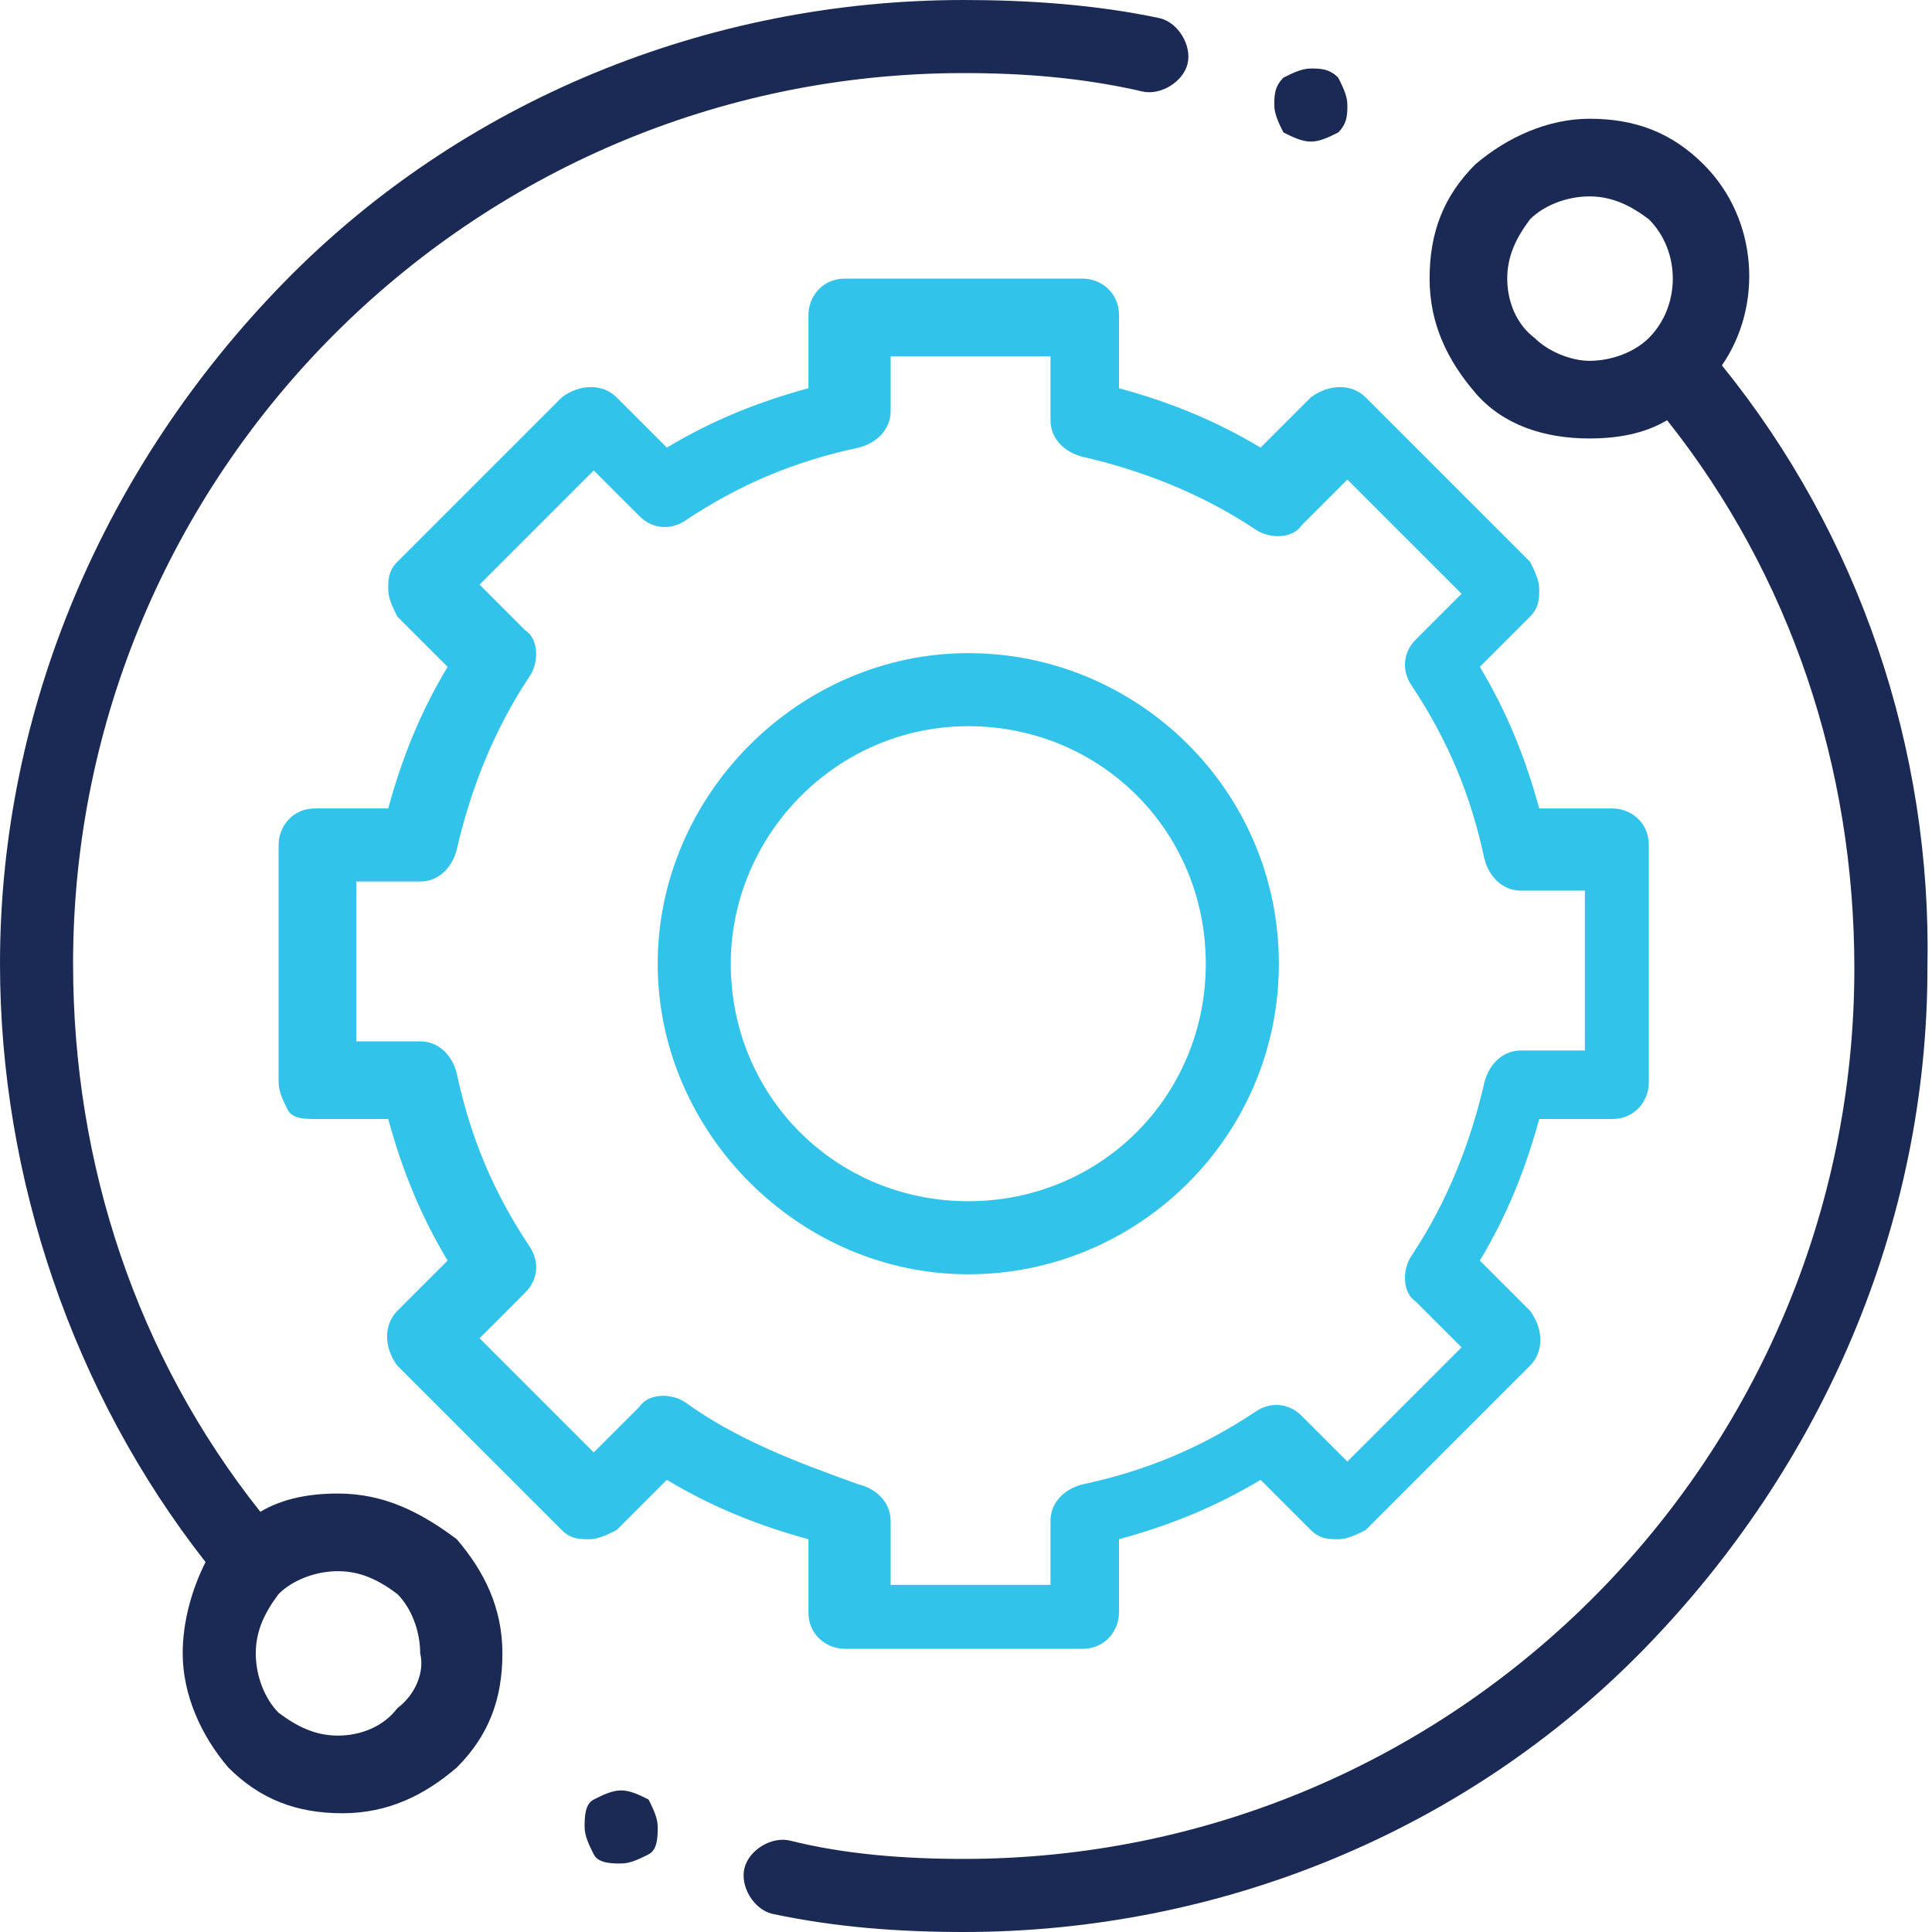
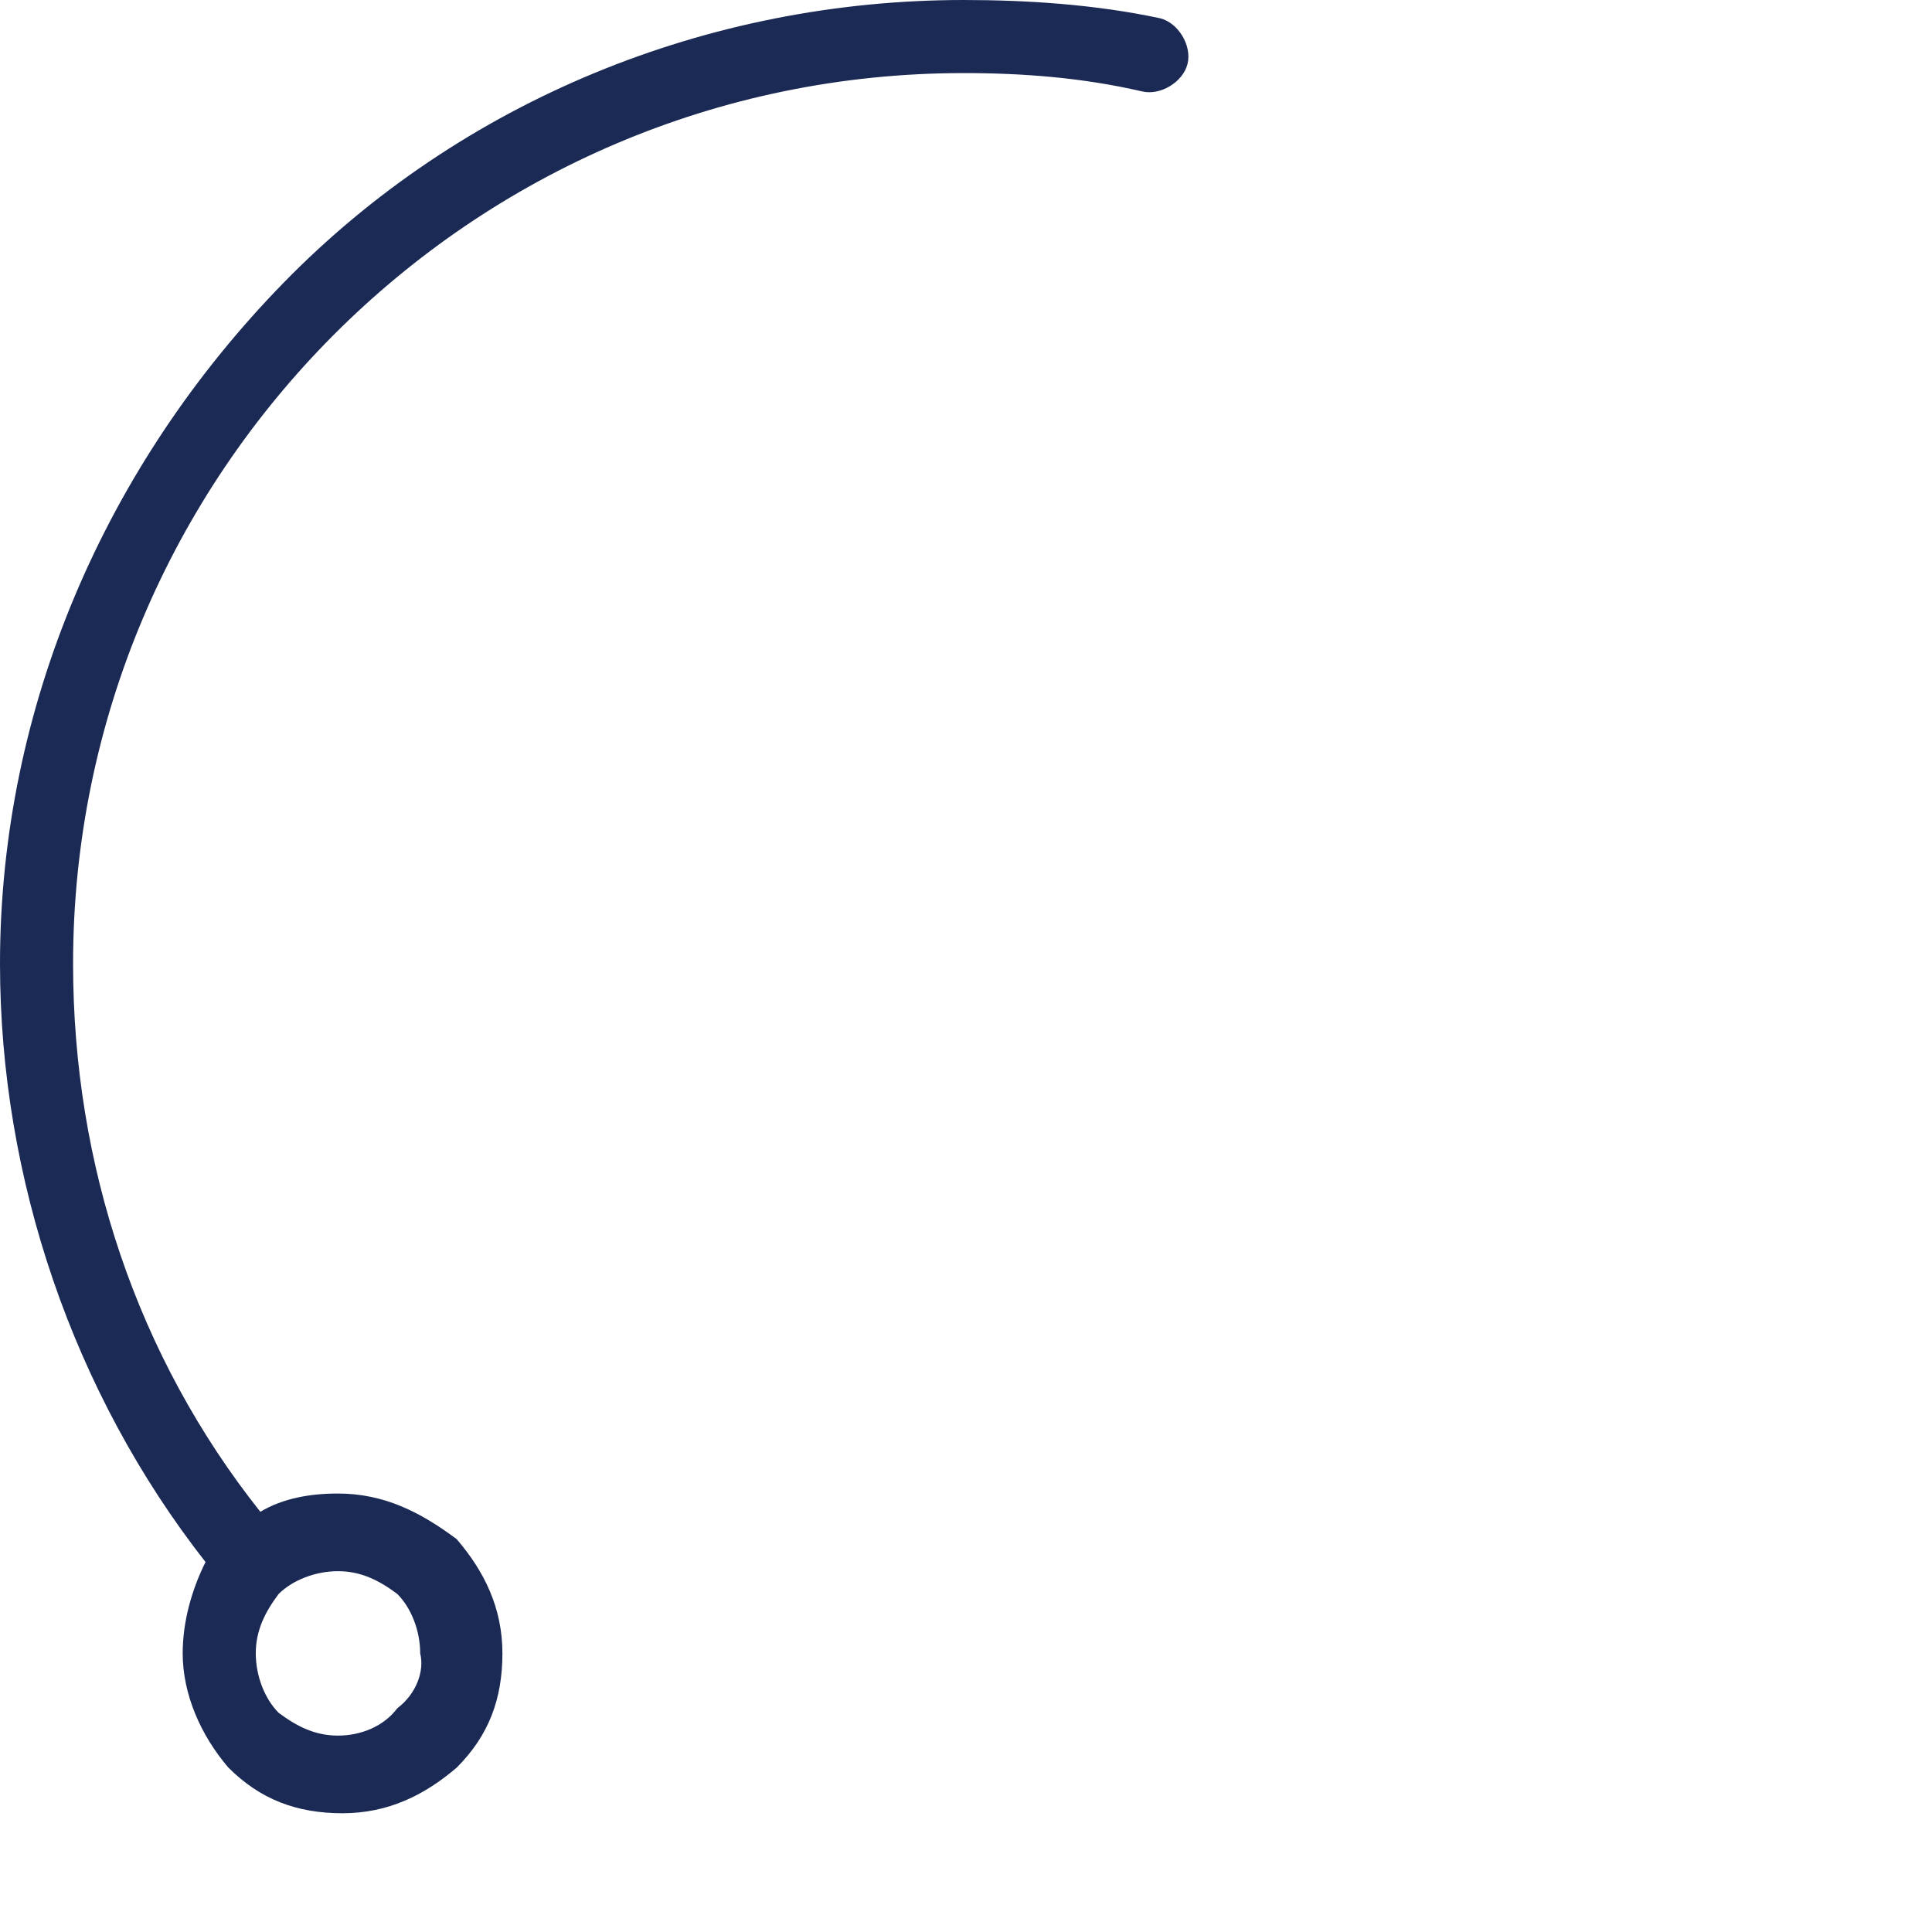
<svg xmlns="http://www.w3.org/2000/svg" version="1.1" id="Layer_1" x="0px" y="0px" width="42.3px" height="42.3px" viewBox="0 0 42.3 42.3" style="enable-background:new 0 0 42.3 42.3;" xml:space="preserve">
  <style type="text/css">
	.st0{fill:#1B2A54;}
	.st1{fill:#32C3EB;}
</style>
  <g>
    <path class="st0" d="M7.4,32.7c-0.6,0-1.2,0.1-1.7,0.4c-2.7-3.4-4.1-7.6-4.1-12c0-10.7,8.7-19.5,19.5-19.5c1.3,0,2.6,0.1,3.9,0.4   c0.4,0.1,0.9-0.2,1-0.6s-0.2-0.9-0.6-1C24,0.1,22.5,0,21.1,0c-5.6,0-11,2.2-14.9,6.2S0,15.5,0,21.1c0,4.7,1.6,9.4,4.5,13.1   c-0.3,0.6-0.5,1.3-0.5,2c0,0.9,0.4,1.8,1,2.5c0.7,0.7,1.5,1,2.5,1s1.8-0.4,2.5-1c0.7-0.7,1-1.5,1-2.5s-0.4-1.8-1-2.5   C9.2,33.1,8.4,32.7,7.4,32.7z M8.7,37.4C8.4,37.8,7.9,38,7.4,38s-0.9-0.2-1.3-0.5c-0.3-0.3-0.5-0.8-0.5-1.3s0.2-0.9,0.5-1.3   c0.3-0.3,0.8-0.5,1.3-0.5s0.9,0.2,1.3,0.5c0.3,0.3,0.5,0.8,0.5,1.3C9.3,36.6,9.1,37.1,8.7,37.4z" />
-     <path class="st0" d="M37.7,8c0.9-1.3,0.8-3.2-0.4-4.4c-0.7-0.7-1.5-1-2.5-1c-0.9,0-1.8,0.4-2.5,1c-0.7,0.7-1,1.5-1,2.5   s0.4,1.8,1,2.5c0.6,0.7,1.5,1,2.5,1c0.6,0,1.2-0.1,1.7-0.4c2.7,3.4,4.1,7.6,4.1,12c0,10.7-8.7,19.5-19.5,19.5   c-1.3,0-2.6-0.1-3.8-0.4c-0.4-0.1-0.9,0.2-1,0.6c-0.1,0.4,0.2,0.9,0.6,1c1.4,0.3,2.8,0.4,4.2,0.4c5.6,0,11-2.2,14.9-6.2   s6.2-9.3,6.2-14.9C42.3,16.4,40.7,11.7,37.7,8z M33.6,7.4C33.2,7.1,33,6.6,33,6.1s0.2-0.9,0.5-1.3c0.3-0.3,0.8-0.5,1.3-0.5   s0.9,0.2,1.3,0.5c0.7,0.7,0.7,1.9,0,2.6c-0.3,0.3-0.8,0.5-1.3,0.5C34.4,7.9,33.9,7.7,33.6,7.4z" />
-     <path class="st1" d="M17.7,35.3c0,0.5,0.4,0.8,0.8,0.8h5.2c0.5,0,0.8-0.4,0.8-0.8v-1.6c1.1-0.3,2.1-0.7,3.1-1.3l1.1,1.1   c0.2,0.2,0.4,0.2,0.6,0.2s0.4-0.1,0.6-0.2l3.6-3.6c0.3-0.3,0.3-0.8,0-1.2l-1.1-1.1c0.6-1,1-2,1.3-3.1h1.6c0.5,0,0.8-0.4,0.8-0.8   v-5.2c0-0.5-0.4-0.8-0.8-0.8h-1.6c-0.3-1.1-0.7-2.1-1.3-3.1l1.1-1.1c0.2-0.2,0.2-0.4,0.2-0.6c0-0.2-0.1-0.4-0.2-0.6l-3.6-3.6   c-0.3-0.3-0.8-0.3-1.2,0l-1.1,1.1c-1-0.6-2-1-3.1-1.3V6.9c0-0.5-0.4-0.8-0.8-0.8h-5.2c-0.5,0-0.8,0.4-0.8,0.8v1.6   c-1.1,0.3-2.1,0.7-3.1,1.3l-1.1-1.1c-0.3-0.3-0.8-0.3-1.2,0l-3.6,3.6c-0.2,0.2-0.2,0.4-0.2,0.6s0.1,0.4,0.2,0.6l1.1,1.1   c-0.6,1-1,2-1.3,3.1H6.9c-0.5,0-0.8,0.4-0.8,0.8v5.2c0,0.2,0.1,0.4,0.2,0.6s0.4,0.2,0.6,0.2h1.6c0.3,1.1,0.7,2.1,1.3,3.1l-1.1,1.1   c-0.3,0.3-0.3,0.8,0,1.2l3.6,3.6c0.2,0.2,0.4,0.2,0.6,0.2l0,0c0.2,0,0.4-0.1,0.6-0.2l1.1-1.1c1,0.6,2,1,3.1,1.3V35.3L17.7,35.3z    M15,30.7c-0.3-0.2-0.8-0.2-1,0.1l-1,1l-2.5-2.5l1-1c0.3-0.3,0.3-0.7,0.1-1c-0.8-1.2-1.3-2.4-1.6-3.8c-0.1-0.4-0.4-0.7-0.8-0.7H7.8   v-3.5h1.4c0.4,0,0.7-0.3,0.8-0.7c0.3-1.3,0.8-2.6,1.6-3.8c0.2-0.3,0.2-0.8-0.1-1l-1-1l2.5-2.5l1,1c0.3,0.3,0.7,0.3,1,0.1   c1.2-0.8,2.4-1.3,3.8-1.6c0.4-0.1,0.7-0.4,0.7-0.8V7.8H23v1.4c0,0.4,0.3,0.7,0.7,0.8c1.3,0.3,2.6,0.8,3.8,1.6   c0.3,0.2,0.8,0.2,1-0.1l1-1L32,13l-1,1c-0.3,0.3-0.3,0.7-0.1,1c0.8,1.2,1.3,2.4,1.6,3.8c0.1,0.4,0.4,0.7,0.8,0.7h1.4V23h-1.4   c-0.4,0-0.7,0.3-0.8,0.7c-0.3,1.3-0.8,2.6-1.6,3.8c-0.2,0.3-0.2,0.8,0.1,1l1,1L29.5,32l-1-1c-0.3-0.3-0.7-0.3-1-0.1   c-1.2,0.8-2.4,1.3-3.8,1.6c-0.4,0.1-0.7,0.4-0.7,0.8v1.4h-3.5v-1.4c0-0.4-0.3-0.7-0.7-0.8C17.4,32,16.1,31.5,15,30.7z" />
-     <path class="st1" d="M28,21.1c0-3.8-3.1-6.8-6.8-6.8s-6.8,3.1-6.8,6.8s3.1,6.8,6.8,6.8S28,24.9,28,21.1z M16,21.1   c0-2.8,2.3-5.2,5.2-5.2s5.2,2.3,5.2,5.2s-2.3,5.2-5.2,5.2S16,24,16,21.1z" />
-     <path class="st0" d="M28.7,3.1c0.2,0,0.4-0.1,0.6-0.2c0.2-0.2,0.2-0.4,0.2-0.6s-0.1-0.4-0.2-0.6c-0.2-0.2-0.4-0.2-0.6-0.2   s-0.4,0.1-0.6,0.2c-0.2,0.2-0.2,0.4-0.2,0.6s0.1,0.4,0.2,0.6C28.3,3,28.5,3.1,28.7,3.1z" />
-     <path class="st0" d="M13.6,39.2c-0.2,0-0.4,0.1-0.6,0.2c-0.2,0.1-0.2,0.4-0.2,0.6c0,0.2,0.1,0.4,0.2,0.6s0.4,0.2,0.6,0.2   s0.4-0.1,0.6-0.2c0.2-0.1,0.2-0.4,0.2-0.6c0-0.2-0.1-0.4-0.2-0.6C14,39.3,13.8,39.2,13.6,39.2z" />
  </g>
</svg>